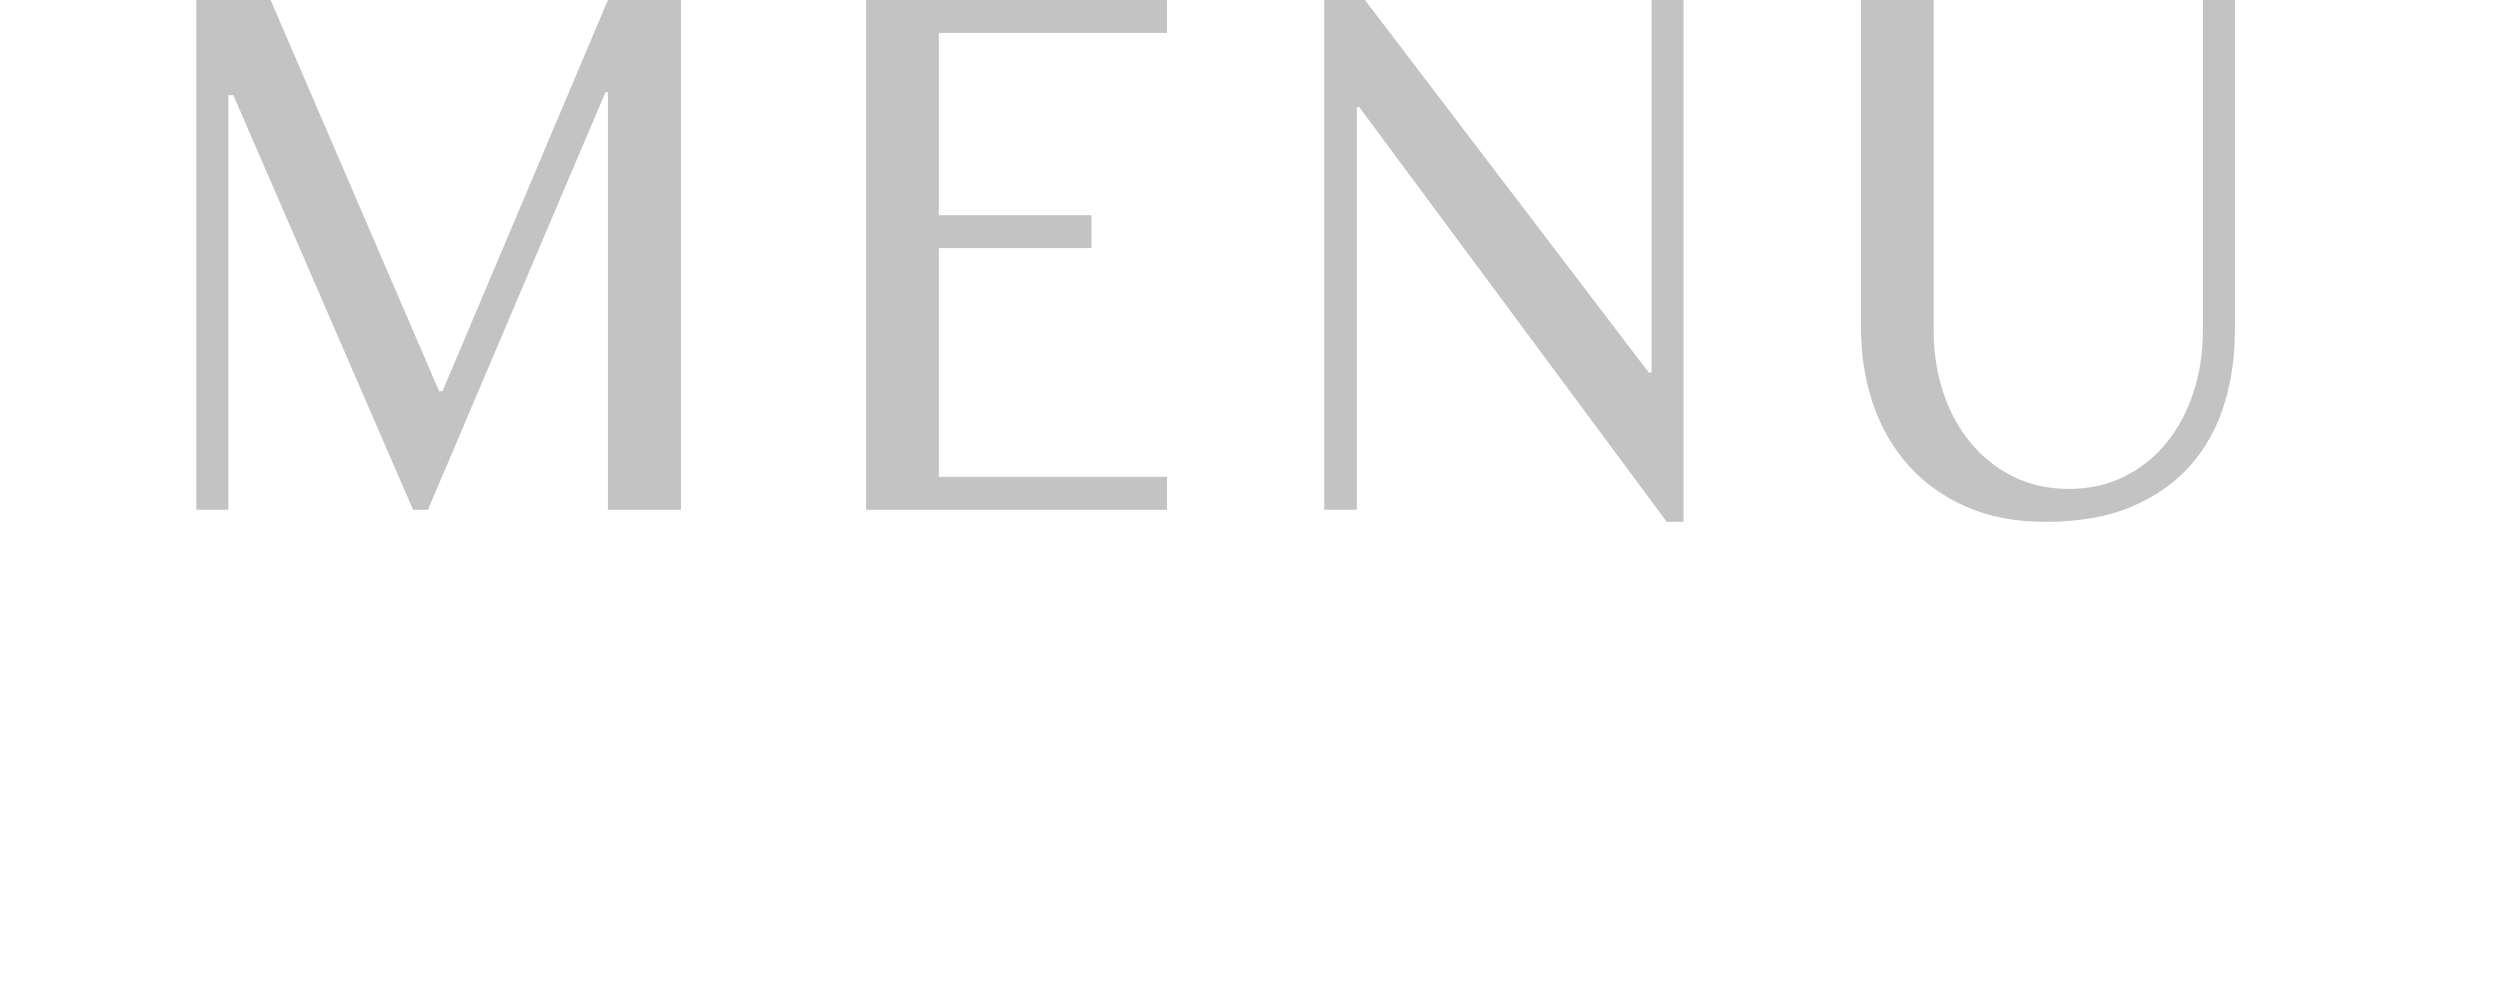
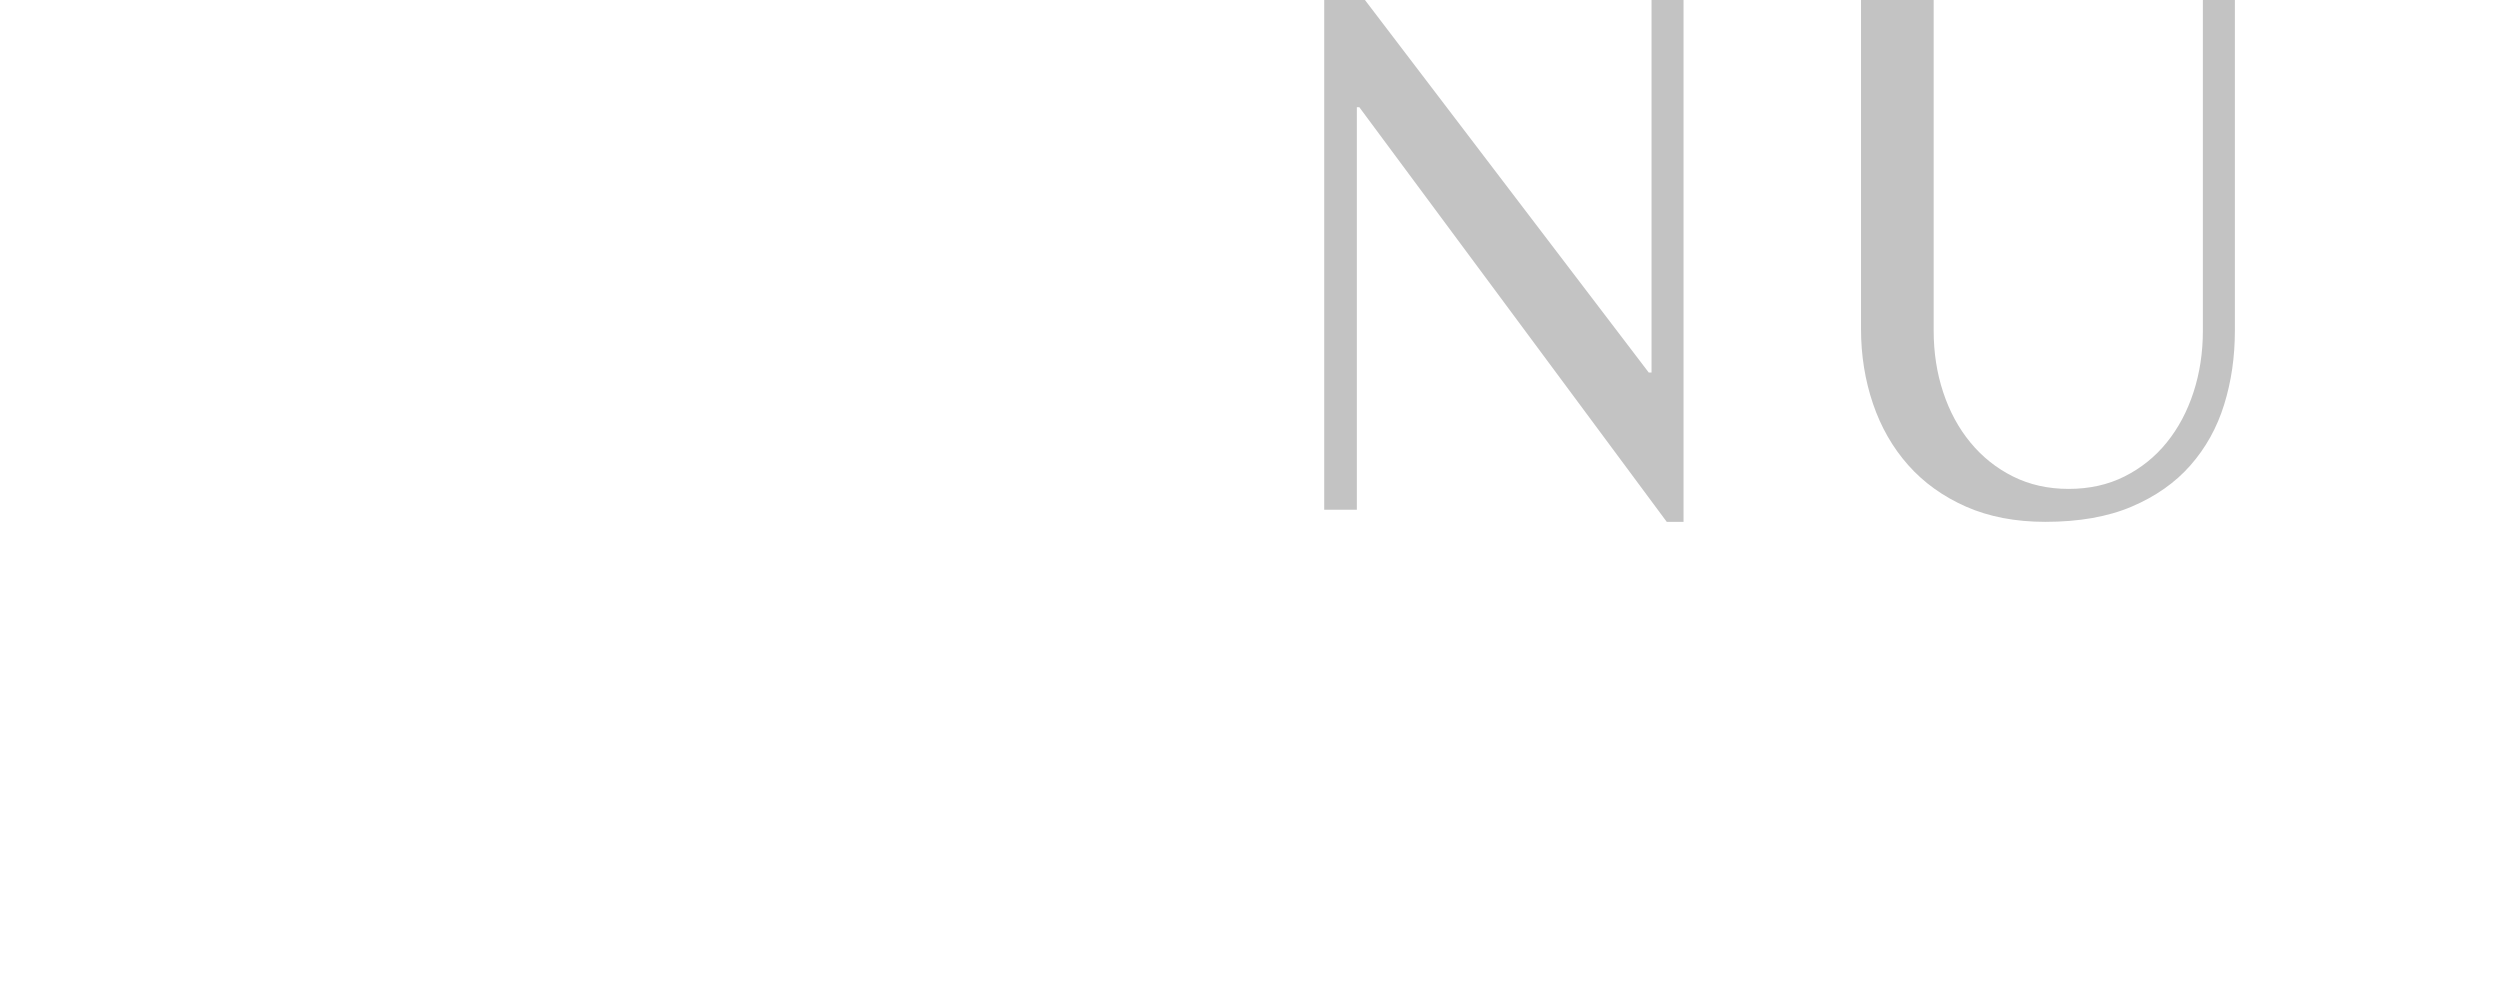
<svg xmlns="http://www.w3.org/2000/svg" version="1.1" id="圖層_1" x="0px" y="0px" width="66.715px" height="26.667px" viewBox="0 0 66.715 26.667" enable-background="new 0 0 66.715 26.667" xml:space="preserve">
  <g>
    <g>
      <g>
-         <path fill="#C3C3C3" d="M5.239,0h1.983l4.495,10.439h0.092L16.223,0h1.949v13.604h-1.949V2.461h-0.066L11.42,13.604h-0.397     L6.227,2.539H6.094v11.064H5.239V0z" />
-         <path fill="#C3C3C3" d="M31.143,0v0.879h-6.089v4.863h4.073v0.879h-4.073v6.104h6.089v0.879h-8.03V0H31.143z" />
        <path fill="#C3C3C3" d="M35.338,0h1.087l7.573,9.941h0.075V0h0.854v13.926h-0.448L36.275,2.861h-0.066v10.742h-0.871V0z" />
        <path fill="#C3C3C3" d="M49.661,0h1.941v8.828c0,0.579,0.084,1.125,0.253,1.636c0.168,0.511,0.41,0.959,0.726,1.343     s0.694,0.687,1.137,0.908s0.937,0.332,1.484,0.332c0.553,0,1.051-0.11,1.493-0.332s0.818-0.524,1.128-0.908     s0.548-0.832,0.714-1.343s0.249-1.057,0.249-1.636V0h0.854v8.828c0,0.696-0.095,1.353-0.286,1.968     c-0.19,0.615-0.49,1.155-0.899,1.621s-0.934,0.833-1.572,1.104s-1.406,0.405-2.302,0.405c-0.796,0-1.501-0.135-2.115-0.405     c-0.613-0.271-1.128-0.64-1.543-1.108s-0.729-1.016-0.941-1.641s-0.319-1.289-0.319-1.992V0H49.661z" />
      </g>
    </g>
  </g>
</svg>